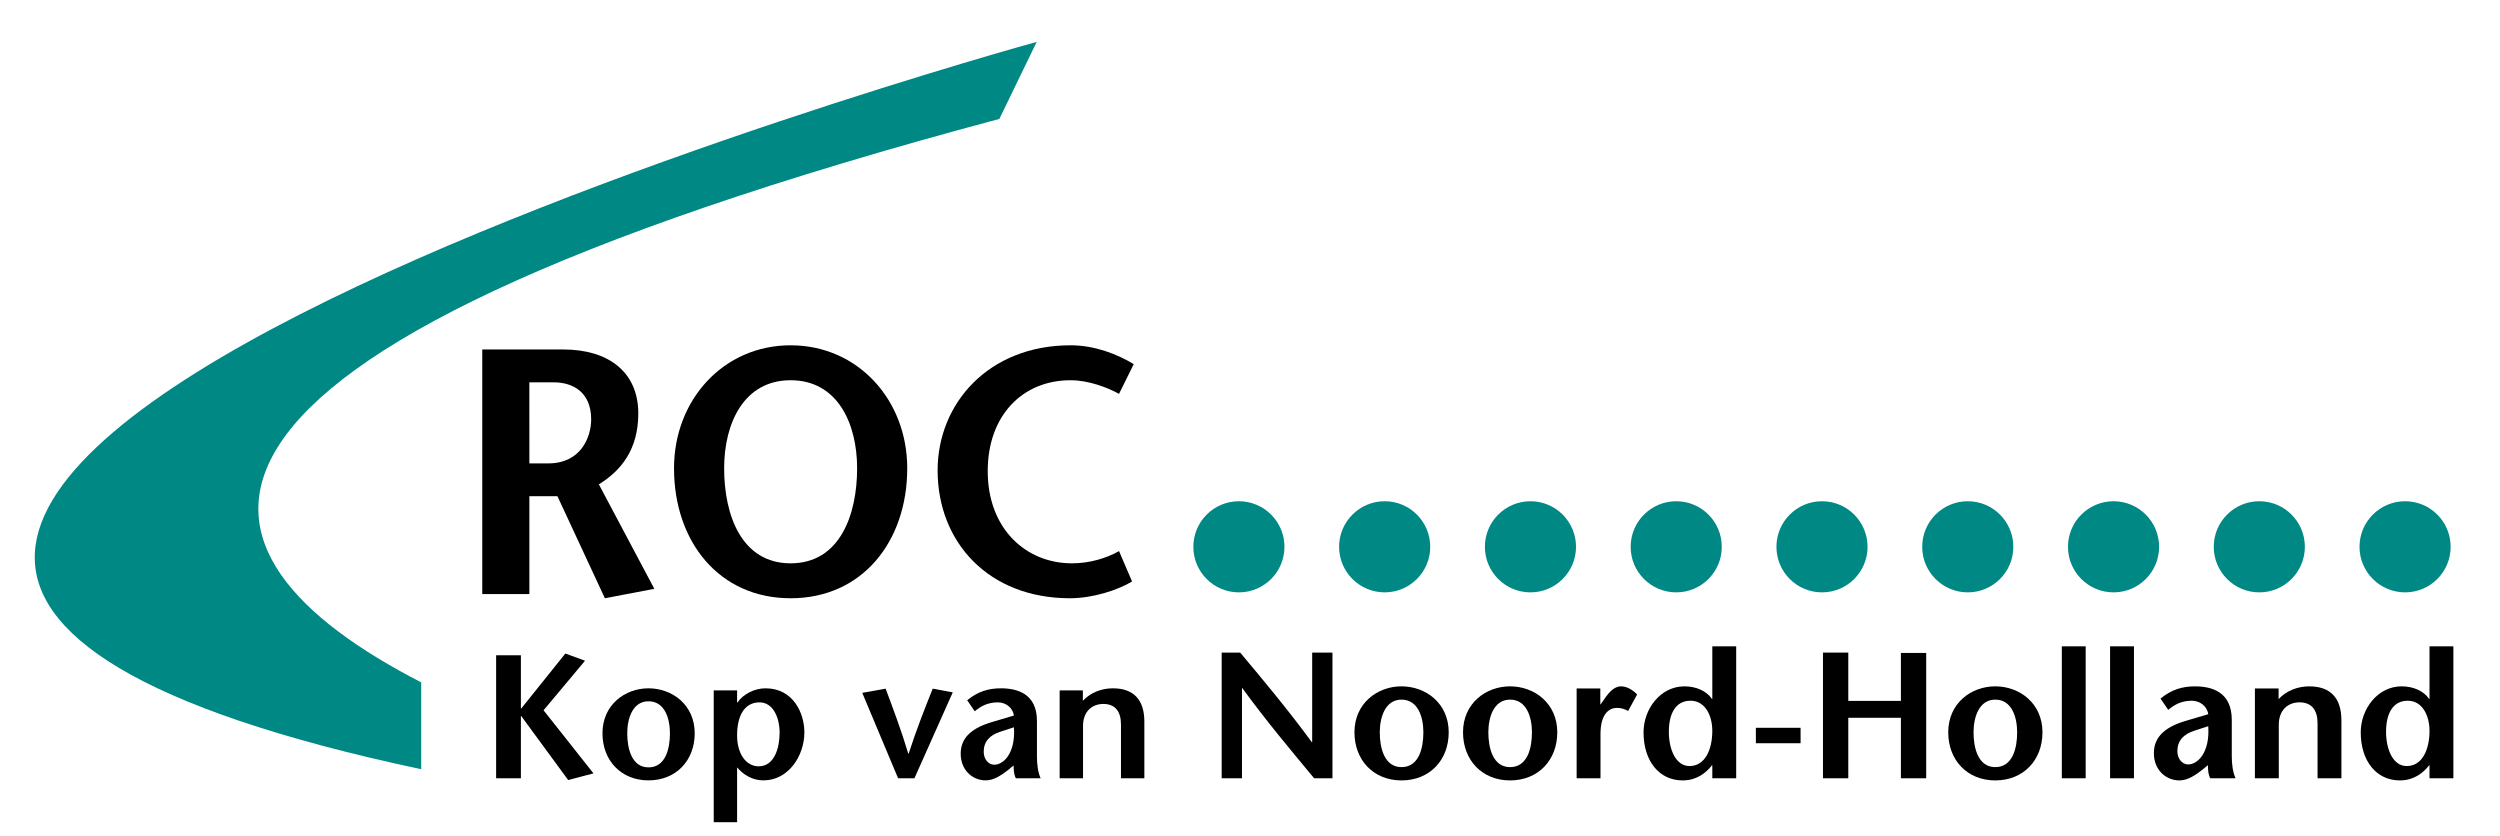
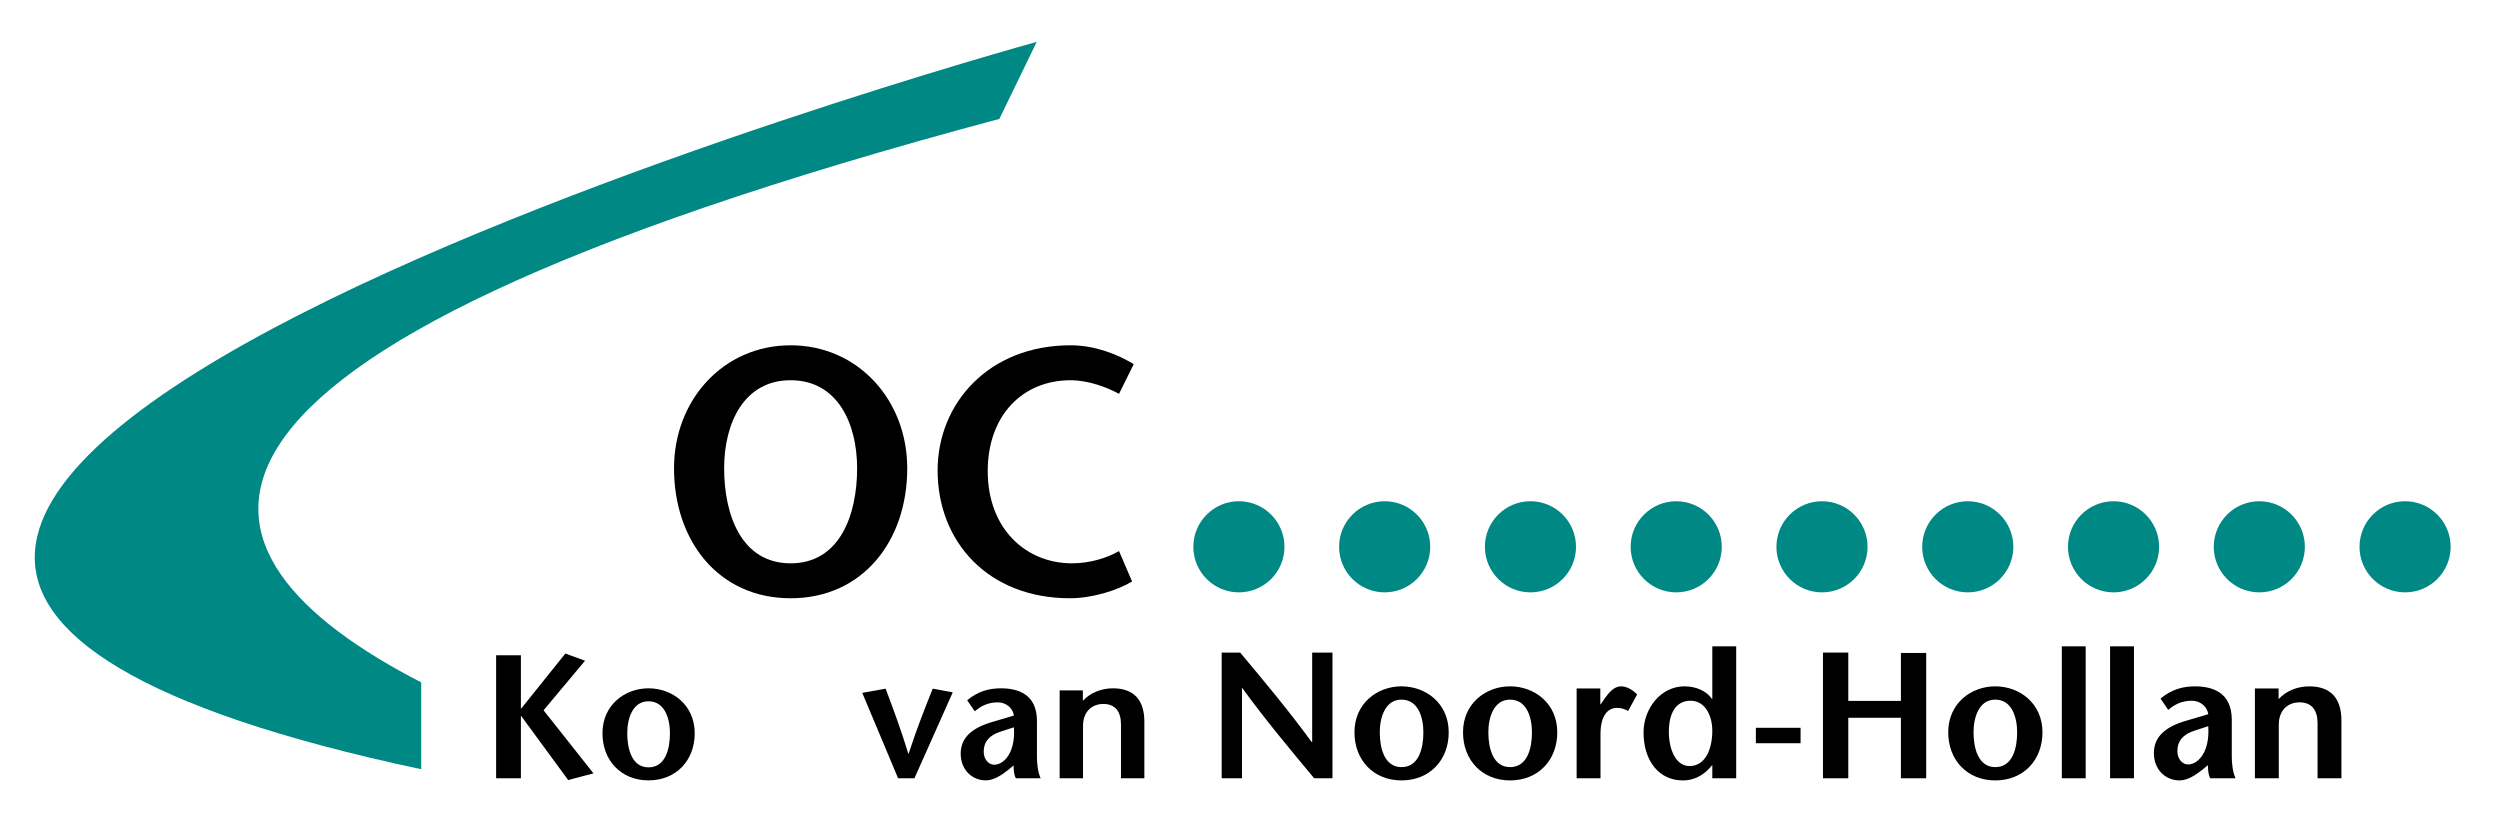
<svg xmlns="http://www.w3.org/2000/svg" version="1.1" id="Laag_1" x="0px" y="0px" width="293px" height="98px" viewBox="0 0 293 98" enable-background="new 0 0 293 98" xml:space="preserve">
  <g>
    <g>
      <g>
        <path d="M61.049,83.037h0.042l5.168-6.444l2.306,0.845l-4.86,5.806l5.849,7.394l-2.965,0.782l-5.498-7.496h-0.042v7.291h-2.903     V76.797h2.903V83.037L61.049,83.037z" />
        <path d="M70.61,85.941c0-3.338,2.636-5.271,5.395-5.271c2.78,0,5.416,1.936,5.416,5.271c0,3.189-2.183,5.519-5.416,5.519     C72.792,91.46,70.61,89.132,70.61,85.941z M78.517,85.941c0-1.711-0.598-3.75-2.513-3.75c-1.874,0-2.491,2.039-2.491,3.75     c0,1.811,0.536,3.994,2.491,3.994C78.002,89.936,78.517,87.752,78.517,85.941z" />
-         <path d="M86.388,82.338h0.041c0.721-1.052,2.06-1.668,3.294-1.668c3.233,0,4.551,2.902,4.551,5.167     c0,2.72-1.853,5.623-4.797,5.623c-1.256,0-2.328-0.618-3.089-1.524v6.426h-2.739V80.917h2.739V82.338z M86.388,86.188     c0,2.162,1.05,3.625,2.533,3.625c1.833,0,2.45-2.144,2.45-3.955c0-1.771-0.782-3.541-2.347-3.541     C87.294,82.316,86.388,83.818,86.388,86.188z" />
        <path d="M105.257,91.213l-4.2-10.01l2.738-0.493c0.885,2.369,1.792,4.758,2.656,7.62h0.042c0.926-2.862,1.875-5.251,2.821-7.62     l2.348,0.435l-4.491,10.068H105.257z" />
        <path d="M118.174,90.225c-0.761,0.596-1.688,1.235-2.636,1.235c-1.606,0-2.945-1.235-2.945-3.13c0-1.957,1.422-3.068,3.811-3.749     l2.429-0.722c-0.144-0.945-0.988-1.543-1.875-1.543c-1.173,0-1.997,0.433-2.717,1.05l-0.886-1.298     c1.277-1.049,2.533-1.398,3.954-1.398c1.896,0,4.222,0.616,4.222,3.83v4.2c0,0.823,0.103,1.792,0.433,2.513h-2.902     c-0.208-0.35-0.269-0.947-0.269-1.505L118.174,90.225z M117.309,85.734c-1.338,0.412-2.018,1.193-2.018,2.369     c0,0.904,0.576,1.522,1.236,1.522c1.092,0,2.512-1.36,2.306-4.387L117.309,85.734z" />
        <path d="M126.91,82.131c0.927-0.986,2.223-1.461,3.52-1.461c2.41,0,3.688,1.318,3.688,3.911v6.632h-2.74v-6.322     c0-1.44-0.637-2.389-2.059-2.389c-1.337,0-2.388,0.885-2.388,2.574v6.137h-2.74V80.917h2.72L126.91,82.131L126.91,82.131z" />
      </g>
      <g>
        <path d="M156.164,91.213h-2.146c-2.82-3.389-5.64-6.755-8.417-10.562h-0.04v10.562h-2.38v-14.73h2.169     c2.819,3.367,5.618,6.715,8.394,10.5h0.043v-10.5h2.378L156.164,91.213L156.164,91.213z" />
        <path d="M158.742,85.827c0-3.41,2.693-5.388,5.513-5.388c2.841,0,5.534,1.978,5.534,5.388c0,3.26-2.23,5.638-5.534,5.638     C160.975,91.465,158.742,89.087,158.742,85.827z M166.82,85.827c0-1.746-0.608-3.831-2.565-3.831     c-1.915,0-2.545,2.085-2.545,3.831c0,1.853,0.547,4.08,2.545,4.08C166.297,89.907,166.82,87.68,166.82,85.827z" />
        <path d="M171.466,85.827c0-3.41,2.693-5.388,5.513-5.388c2.842,0,5.535,1.978,5.535,5.388c0,3.26-2.23,5.638-5.535,5.638     C173.697,91.465,171.466,89.087,171.466,85.827z M179.545,85.827c0-1.746-0.609-3.831-2.566-3.831     c-1.914,0-2.545,2.085-2.545,3.831c0,1.853,0.547,4.08,2.545,4.08C179.021,89.907,179.545,87.68,179.545,85.827z" />
        <path d="M187.557,82.544h0.043l0.567-0.821c0.336-0.439,0.947-1.281,1.81-1.281c0.631,0,1.306,0.336,1.895,0.947l-1.053,1.935     c-0.463-0.23-0.756-0.357-1.325-0.357c-0.968,0-1.915,0.777-1.915,3.052v5.196h-2.797V80.691h2.775V82.544z" />
        <path d="M200.682,89.697h-0.041c-0.695,0.884-1.787,1.768-3.431,1.768c-2.756,0-4.587-2.271-4.587-5.638     c0-2.735,1.977-5.388,4.797-5.388c1.369,0,2.587,0.547,3.221,1.473h0.041v-6.164h2.799v15.465h-2.799V89.697L200.682,89.697z      M195.589,85.764c0,2.041,0.8,4.018,2.421,4.018c1.872,0,2.672-2.02,2.672-4.123c0-1.83-0.863-3.534-2.545-3.534     C196.326,82.123,195.589,83.723,195.589,85.764z" />
        <path d="M205.788,87.107v-1.81h5.239v1.81H205.788z" />
        <path d="M225.75,91.213h-2.965v-7.09h-6.166v7.09h-2.967v-14.73h2.967v5.662h6.166v-5.619h2.965V91.213z" />
        <path d="M228.332,85.827c0-3.41,2.691-5.388,5.514-5.388c2.84,0,5.532,1.978,5.532,5.388c0,3.26-2.231,5.638-5.532,5.638     C230.562,91.465,228.332,89.087,228.332,85.827z M236.41,85.827c0-1.746-0.608-3.831-2.564-3.831     c-1.916,0-2.547,2.085-2.547,3.831c0,1.853,0.547,4.08,2.547,4.08C235.887,89.907,236.41,87.68,236.41,85.827z" />
        <path d="M241.645,91.213V75.748h2.797v15.465H241.645z" />
        <path d="M247.301,91.213V75.748h2.799v15.465H247.301z" />
        <path d="M258.134,90.202c-0.778,0.608-1.726,1.263-2.692,1.263c-1.642,0-3.008-1.263-3.008-3.197c0-2,1.45-3.136,3.892-3.83     l2.483-0.736c-0.147-0.969-1.012-1.577-1.916-1.577c-1.199,0-2.041,0.442-2.776,1.074l-0.903-1.327     c1.303-1.073,2.587-1.43,4.038-1.43c1.937,0,4.312,0.629,4.312,3.912v4.291c0,0.845,0.105,1.832,0.443,2.568h-2.968     c-0.211-0.357-0.272-0.968-0.272-1.536L258.134,90.202z M257.25,85.615c-1.366,0.421-2.062,1.221-2.062,2.419     c0,0.926,0.59,1.558,1.263,1.558c1.116,0,2.567-1.389,2.356-4.48L257.25,85.615z" />
        <path d="M267.05,81.934c0.947-1.011,2.272-1.492,3.599-1.492c2.461,0,3.765,1.345,3.765,3.996v6.775h-2.797v-6.46     c0-1.474-0.652-2.438-2.104-2.438c-1.369,0-2.439,0.903-2.439,2.629v6.271h-2.799V80.691h2.776V81.934z" />
-         <path d="M284.739,89.697h-0.044c-0.692,0.884-1.787,1.768-3.428,1.768c-2.758,0-4.588-2.271-4.588-5.638     c0-2.735,1.978-5.388,4.797-5.388c1.367,0,2.588,0.547,3.219,1.473h0.044v-6.164h2.798v15.465h-2.798V89.697z M279.646,85.764     c0,2.041,0.799,4.018,2.42,4.018c1.873,0,2.673-2.02,2.673-4.123c0-1.83-0.863-3.534-2.546-3.534     C280.384,82.123,279.646,83.723,279.646,85.764z" />
      </g>
      <g>
-         <path d="M56.521,40.96h9.516c5.247,0,8.771,2.621,8.771,7.494c0,4.259-2.037,6.716-4.621,8.313l6.501,12.243l-5.796,1.105     l-5.56-11.958h-3.29v11.466h-5.521V40.96z M62.042,54.309h2.231c3.798,0,5.012-3.069,5.012-5.158     c0-3.235-2.192-4.341-4.386-4.341h-2.858L62.042,54.309L62.042,54.309z" />
        <path d="M78.995,54.883c0-8.026,5.796-14.414,13.666-14.414c7.871,0,13.667,6.388,13.667,14.414     c0,8.559-5.248,15.233-13.667,15.233C84.243,70.116,78.995,63.439,78.995,54.883z M100.454,54.883     c0-5.281-2.31-10.319-7.793-10.319c-5.482,0-7.792,5.038-7.792,10.319c0,5.487,2.036,11.139,7.792,11.139     C98.417,66.021,100.454,60.37,100.454,54.883z" />
        <path d="M131.15,46.161c-1.331-0.737-3.562-1.597-5.678-1.597c-5.639,0-9.711,4.135-9.711,10.647     c0,6.797,4.504,10.811,9.868,10.811c2.115,0,4.074-0.614,5.521-1.434l1.528,3.562c-1.685,1.022-4.622,1.966-7.285,1.966     c-9.515,0-15.505-6.552-15.505-14.987c0-7.821,5.952-14.66,15.584-14.66c2.858,0,5.521,1.064,7.4,2.21L131.15,46.161z" />
      </g>
      <path fill="#008885" d="M150.539,64.086c0,2.949-2.393,5.34-5.341,5.34c-2.946,0-5.338-2.391-5.338-5.34s2.392-5.341,5.338-5.341    C148.146,58.745,150.539,61.137,150.539,64.086" />
      <path fill="#008885" d="M167.624,64.086c0,2.949-2.392,5.34-5.339,5.34c-2.949,0-5.342-2.391-5.342-5.34s2.393-5.341,5.342-5.341    C165.232,58.745,167.624,61.137,167.624,64.086" />
      <path fill="#008885" d="M184.708,64.086c0,2.949-2.392,5.34-5.338,5.34c-2.951,0-5.341-2.391-5.341-5.34s2.39-5.341,5.341-5.341    C182.316,58.745,184.708,61.137,184.708,64.086" />
      <path fill="#008885" d="M201.792,64.086c0,2.949-2.388,5.34-5.337,5.34c-2.95,0-5.342-2.391-5.342-5.34s2.392-5.341,5.342-5.341    C199.404,58.745,201.792,61.137,201.792,64.086" />
      <path fill="#008885" d="M218.877,64.086c0,2.949-2.391,5.34-5.338,5.34c-2.949,0-5.341-2.391-5.341-5.34s2.392-5.341,5.341-5.341    C216.486,58.745,218.877,61.137,218.877,64.086" />
      <path fill="#008885" d="M235.963,64.086c0,2.949-2.393,5.34-5.34,5.34c-2.949,0-5.341-2.391-5.341-5.34s2.392-5.341,5.341-5.341    C233.57,58.745,235.963,61.137,235.963,64.086" />
      <path fill="#008885" d="M253.047,64.086c0,2.949-2.39,5.34-5.339,5.34c-2.95,0-5.341-2.391-5.341-5.34s2.391-5.341,5.341-5.341    C250.657,58.745,253.047,61.137,253.047,64.086" />
      <path fill="#008885" d="M270.13,64.086c0,2.949-2.388,5.34-5.338,5.34c-2.949,0-5.341-2.391-5.341-5.34s2.392-5.341,5.341-5.341    C267.742,58.745,270.13,61.137,270.13,64.086" />
      <g>
        <path fill="#008885" d="M287.215,64.086c0,2.949-2.389,5.34-5.338,5.34s-5.342-2.391-5.342-5.34s2.393-5.341,5.342-5.341     S287.215,61.137,287.215,64.086" />
        <path fill="#008885" d="M117.125,13.936l4.379-9.03c0,0-206.184,56.725-72.14,85.248V79.973     C20.495,65.105,11.567,42.132,117.125,13.936" />
      </g>
    </g>
  </g>
</svg>